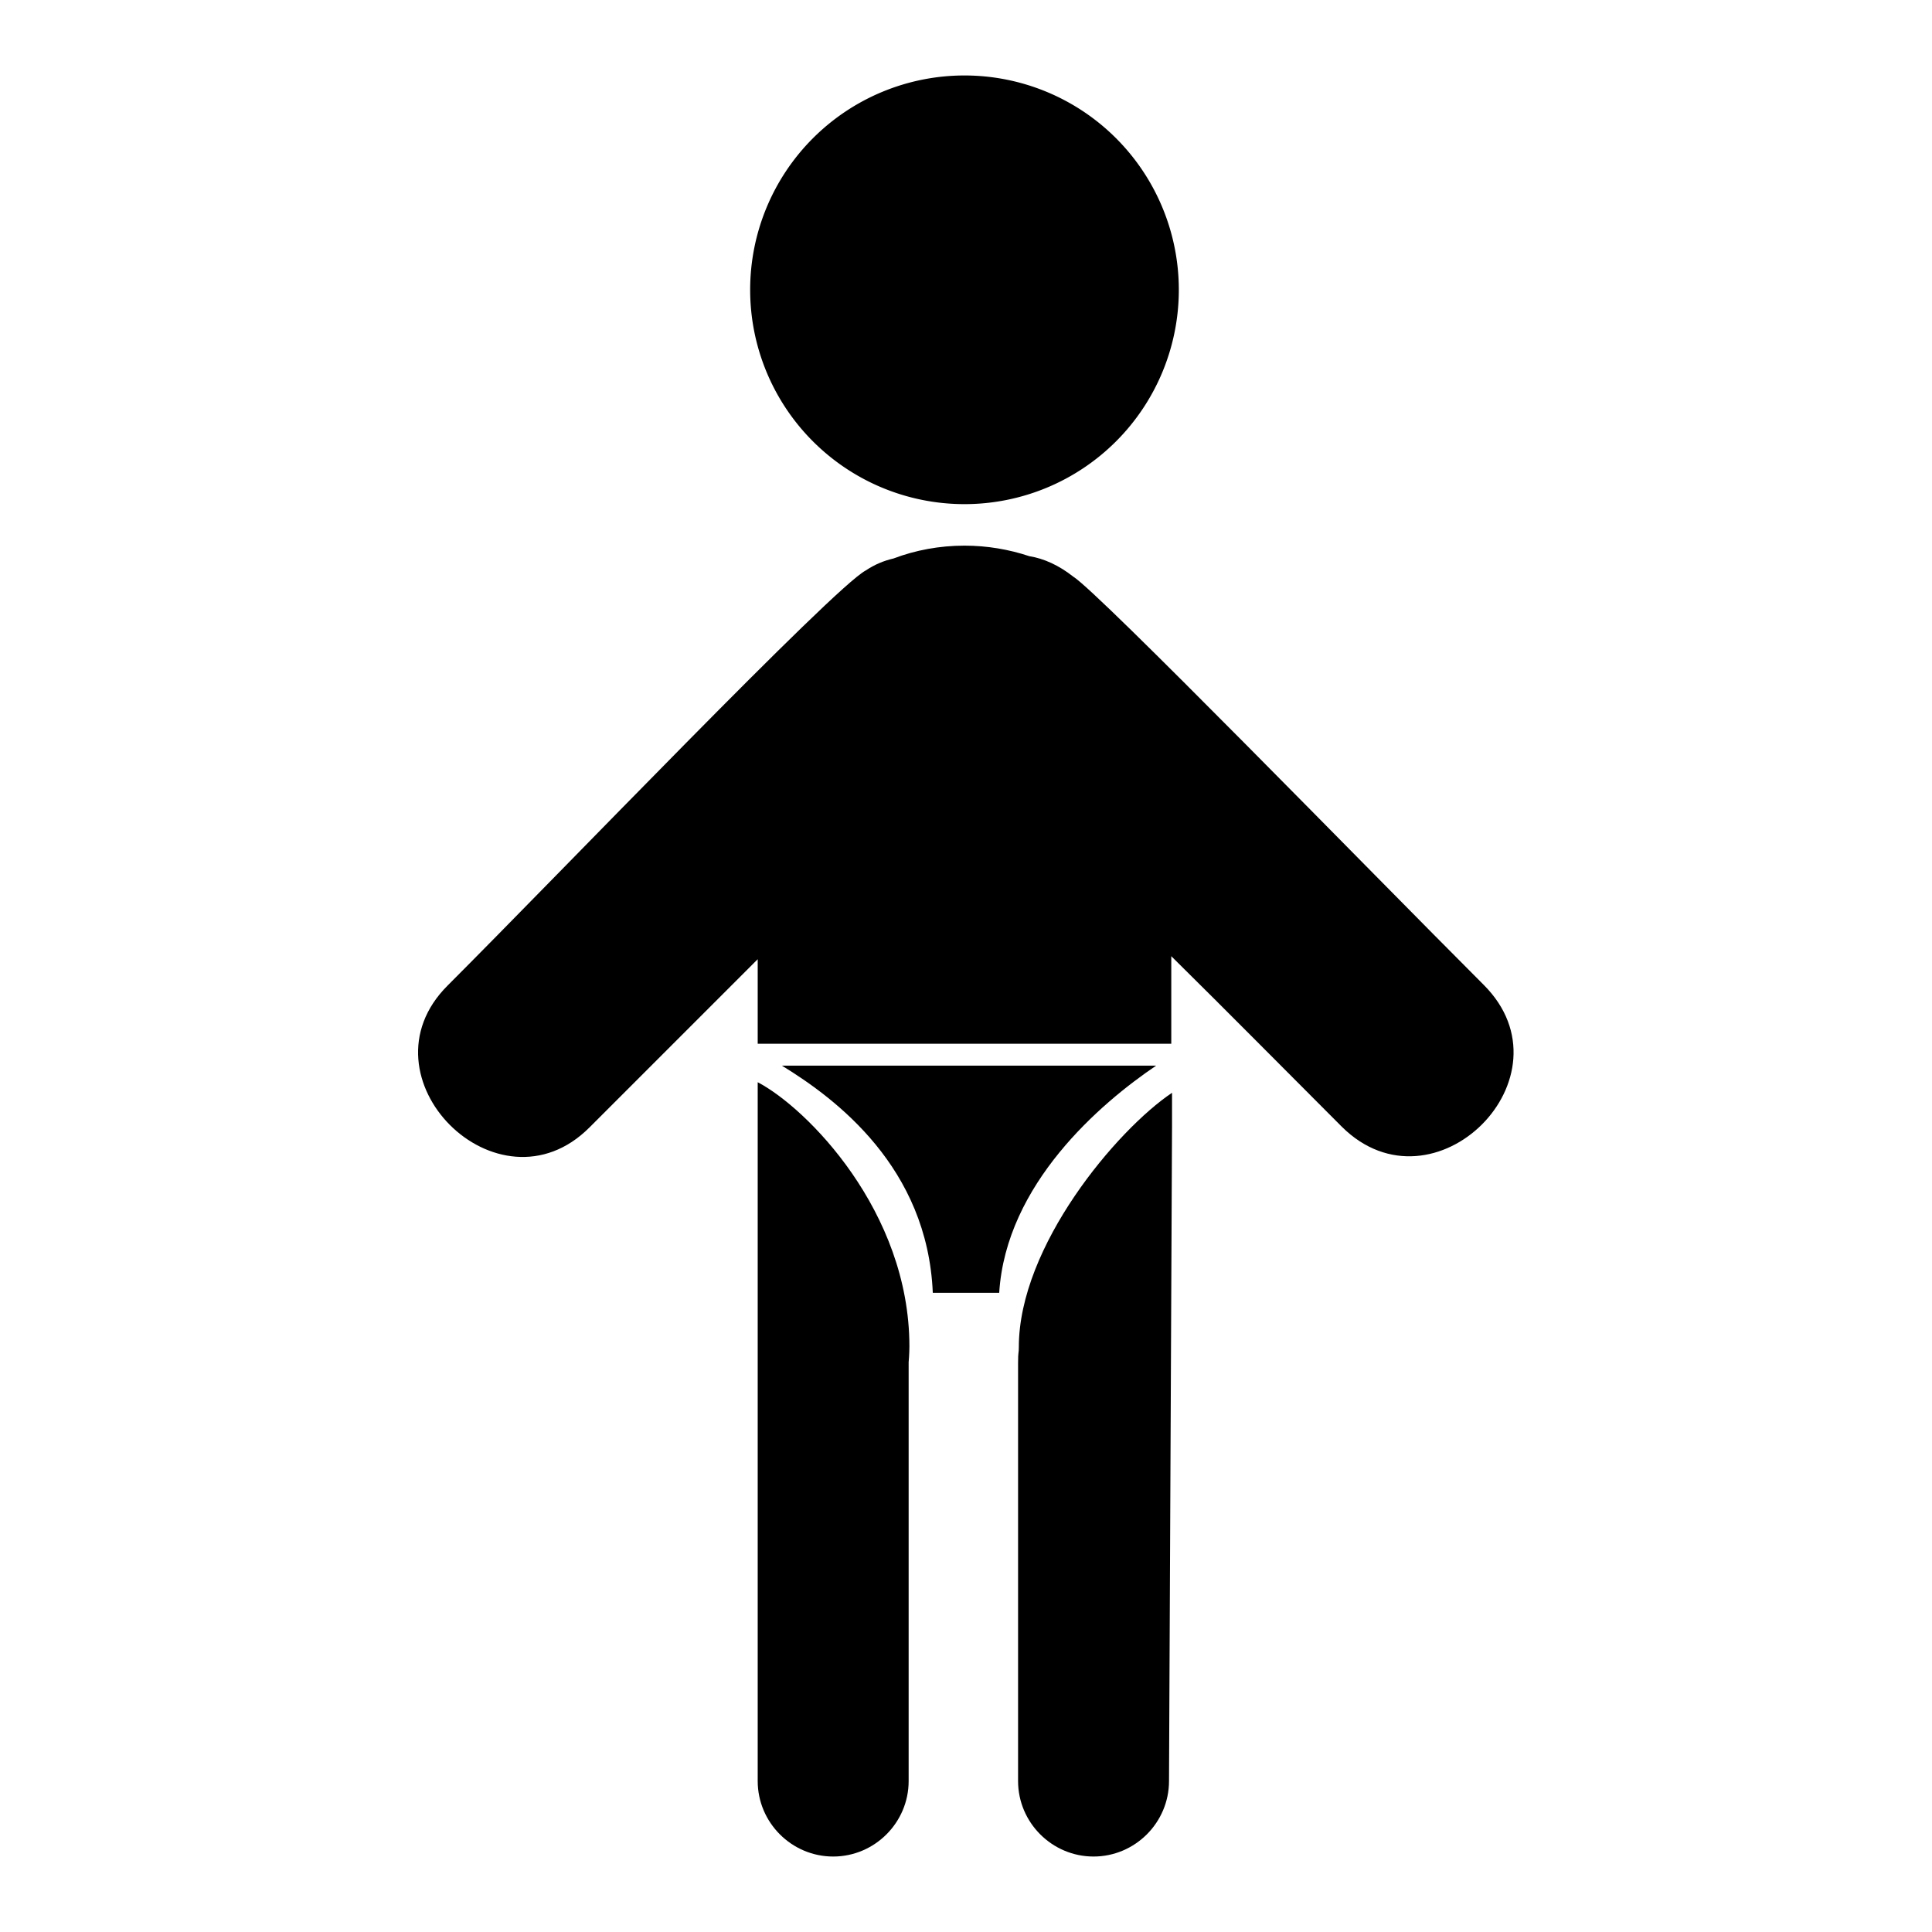
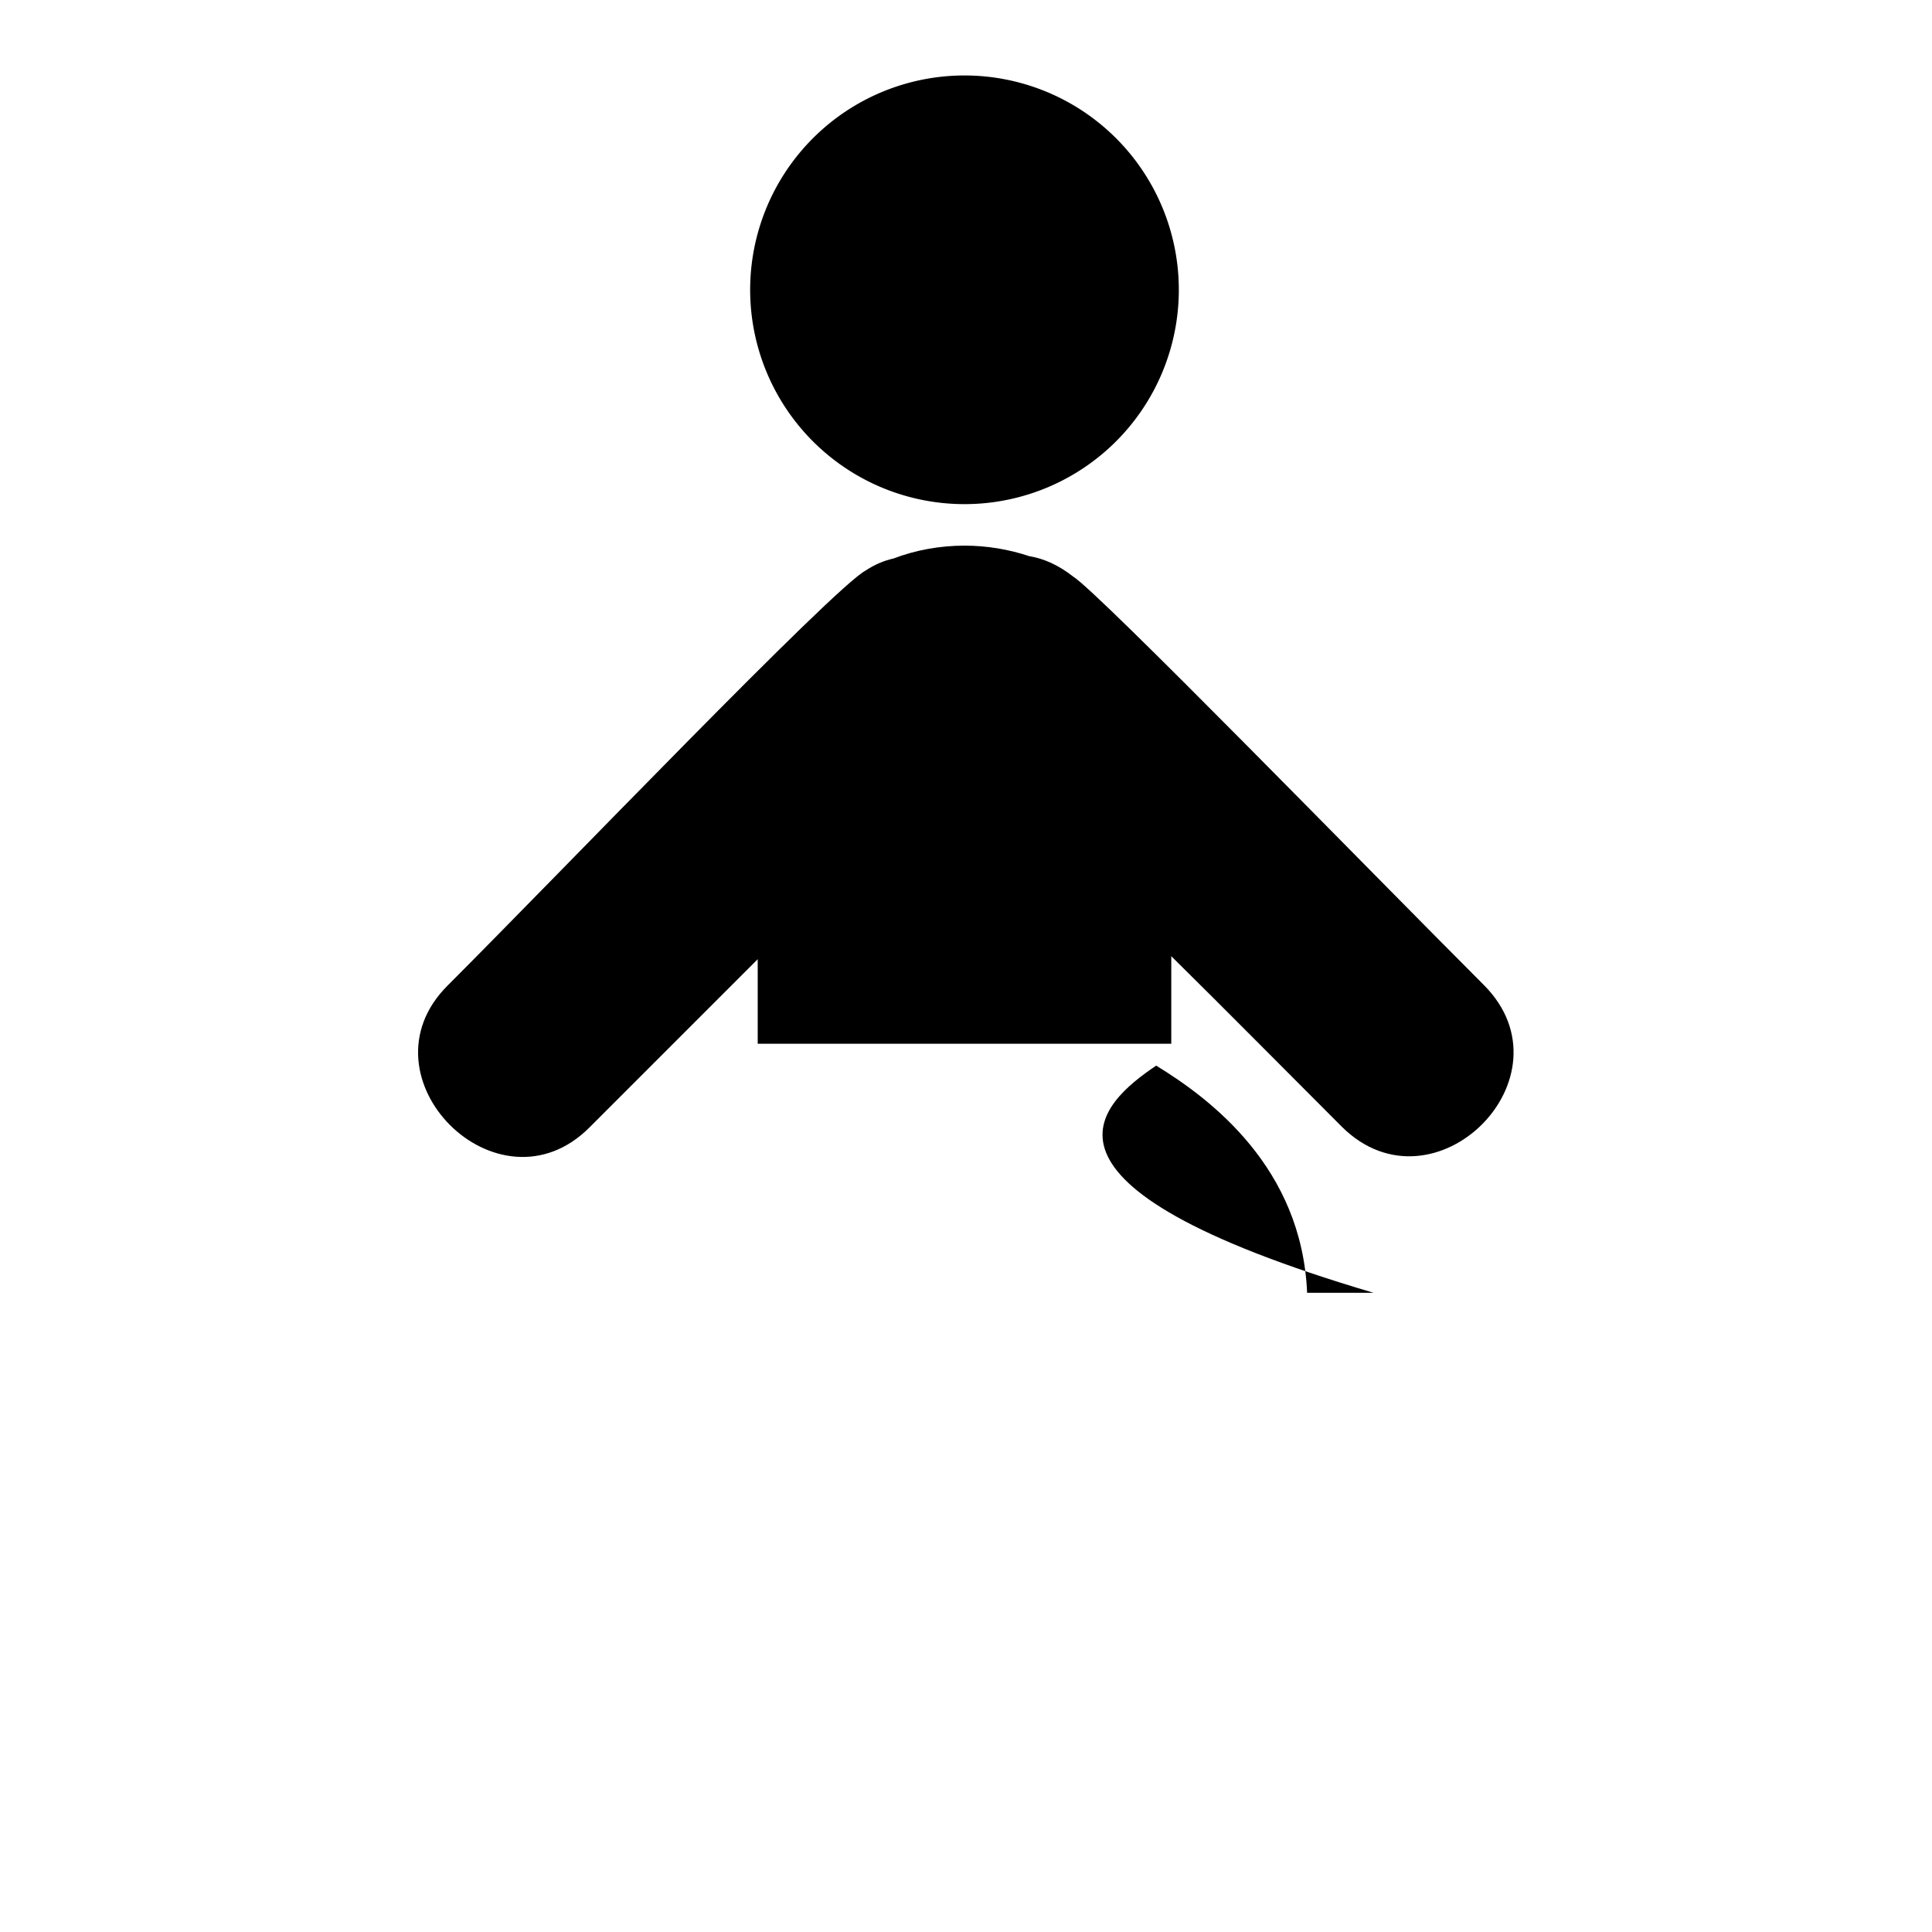
<svg xmlns="http://www.w3.org/2000/svg" version="1.1" x="0px" y="0px" viewBox="0 0 256 256" enable-background="new 0 0 256 256" xml:space="preserve">
  <g>
    <g>
      <g>
        <g>
          <path fill="#000000" d="M99.4 38.4a28.4 28.4 0 1 0 56.8 0a28.4 28.4 0 1 0 -56.8 0z" />
-           <path fill="#000000" d="M100.4,143.4v9.1c0,0.2,0,0.5,0,0.8V236c0,5.5,4.5,10,10,10s10-4.5,10-10v-55.5c0,0,0.1-1.1,0.1-2.1C120.5,160.5,106.9,146.8,100.4,143.4z" />
-           <path fill="#000000" d="M135,178.5c0,0.9-0.1,0.5-0.1,2.1V236c0,5.5,4.5,10,10,10c5.5,0,10-4.5,10-10c0,0,0.4-85.2,0.4-86.8v-4.4C148,149.7,135,165.1,135,178.5z" />
-           <path fill="#000000" d="M153.2,141.2h-49.6c7.2,4.4,19.3,13.5,20,30.1h8.8C133.3,156.9,145.8,146.2,153.2,141.2z" />
+           <path fill="#000000" d="M153.2,141.2c7.2,4.4,19.3,13.5,20,30.1h8.8C133.3,156.9,145.8,146.2,153.2,141.2z" />
          <path fill="#000000" d="M196.6,130.5c-15.3-15.3-51-52-54.4-54.1c-1.9-1.5-3.9-2.4-5.8-2.7c-2.7-0.9-5.6-1.4-8.6-1.4c-3.3,0-6.5,0.6-9.4,1.7c-1.3,0.3-2.5,0.8-3.7,1.6c-4.3,2.3-40.4,40-55.4,55c-12.1,12.1,6.7,30.9,18.8,18.8c7.4-7.4,14.9-14.9,22.3-22.3v11.2h54.8v-11.6c7.6,7.5,15.1,15.1,22.6,22.6C190,161.4,208.8,142.7,196.6,130.5z" />
        </g>
      </g>
      <g />
      <g />
      <g />
      <g />
      <g />
      <g />
      <g />
      <g />
      <g />
      <g />
      <g />
      <g />
      <g />
      <g />
      <g />
    </g>
  </g>
</svg>